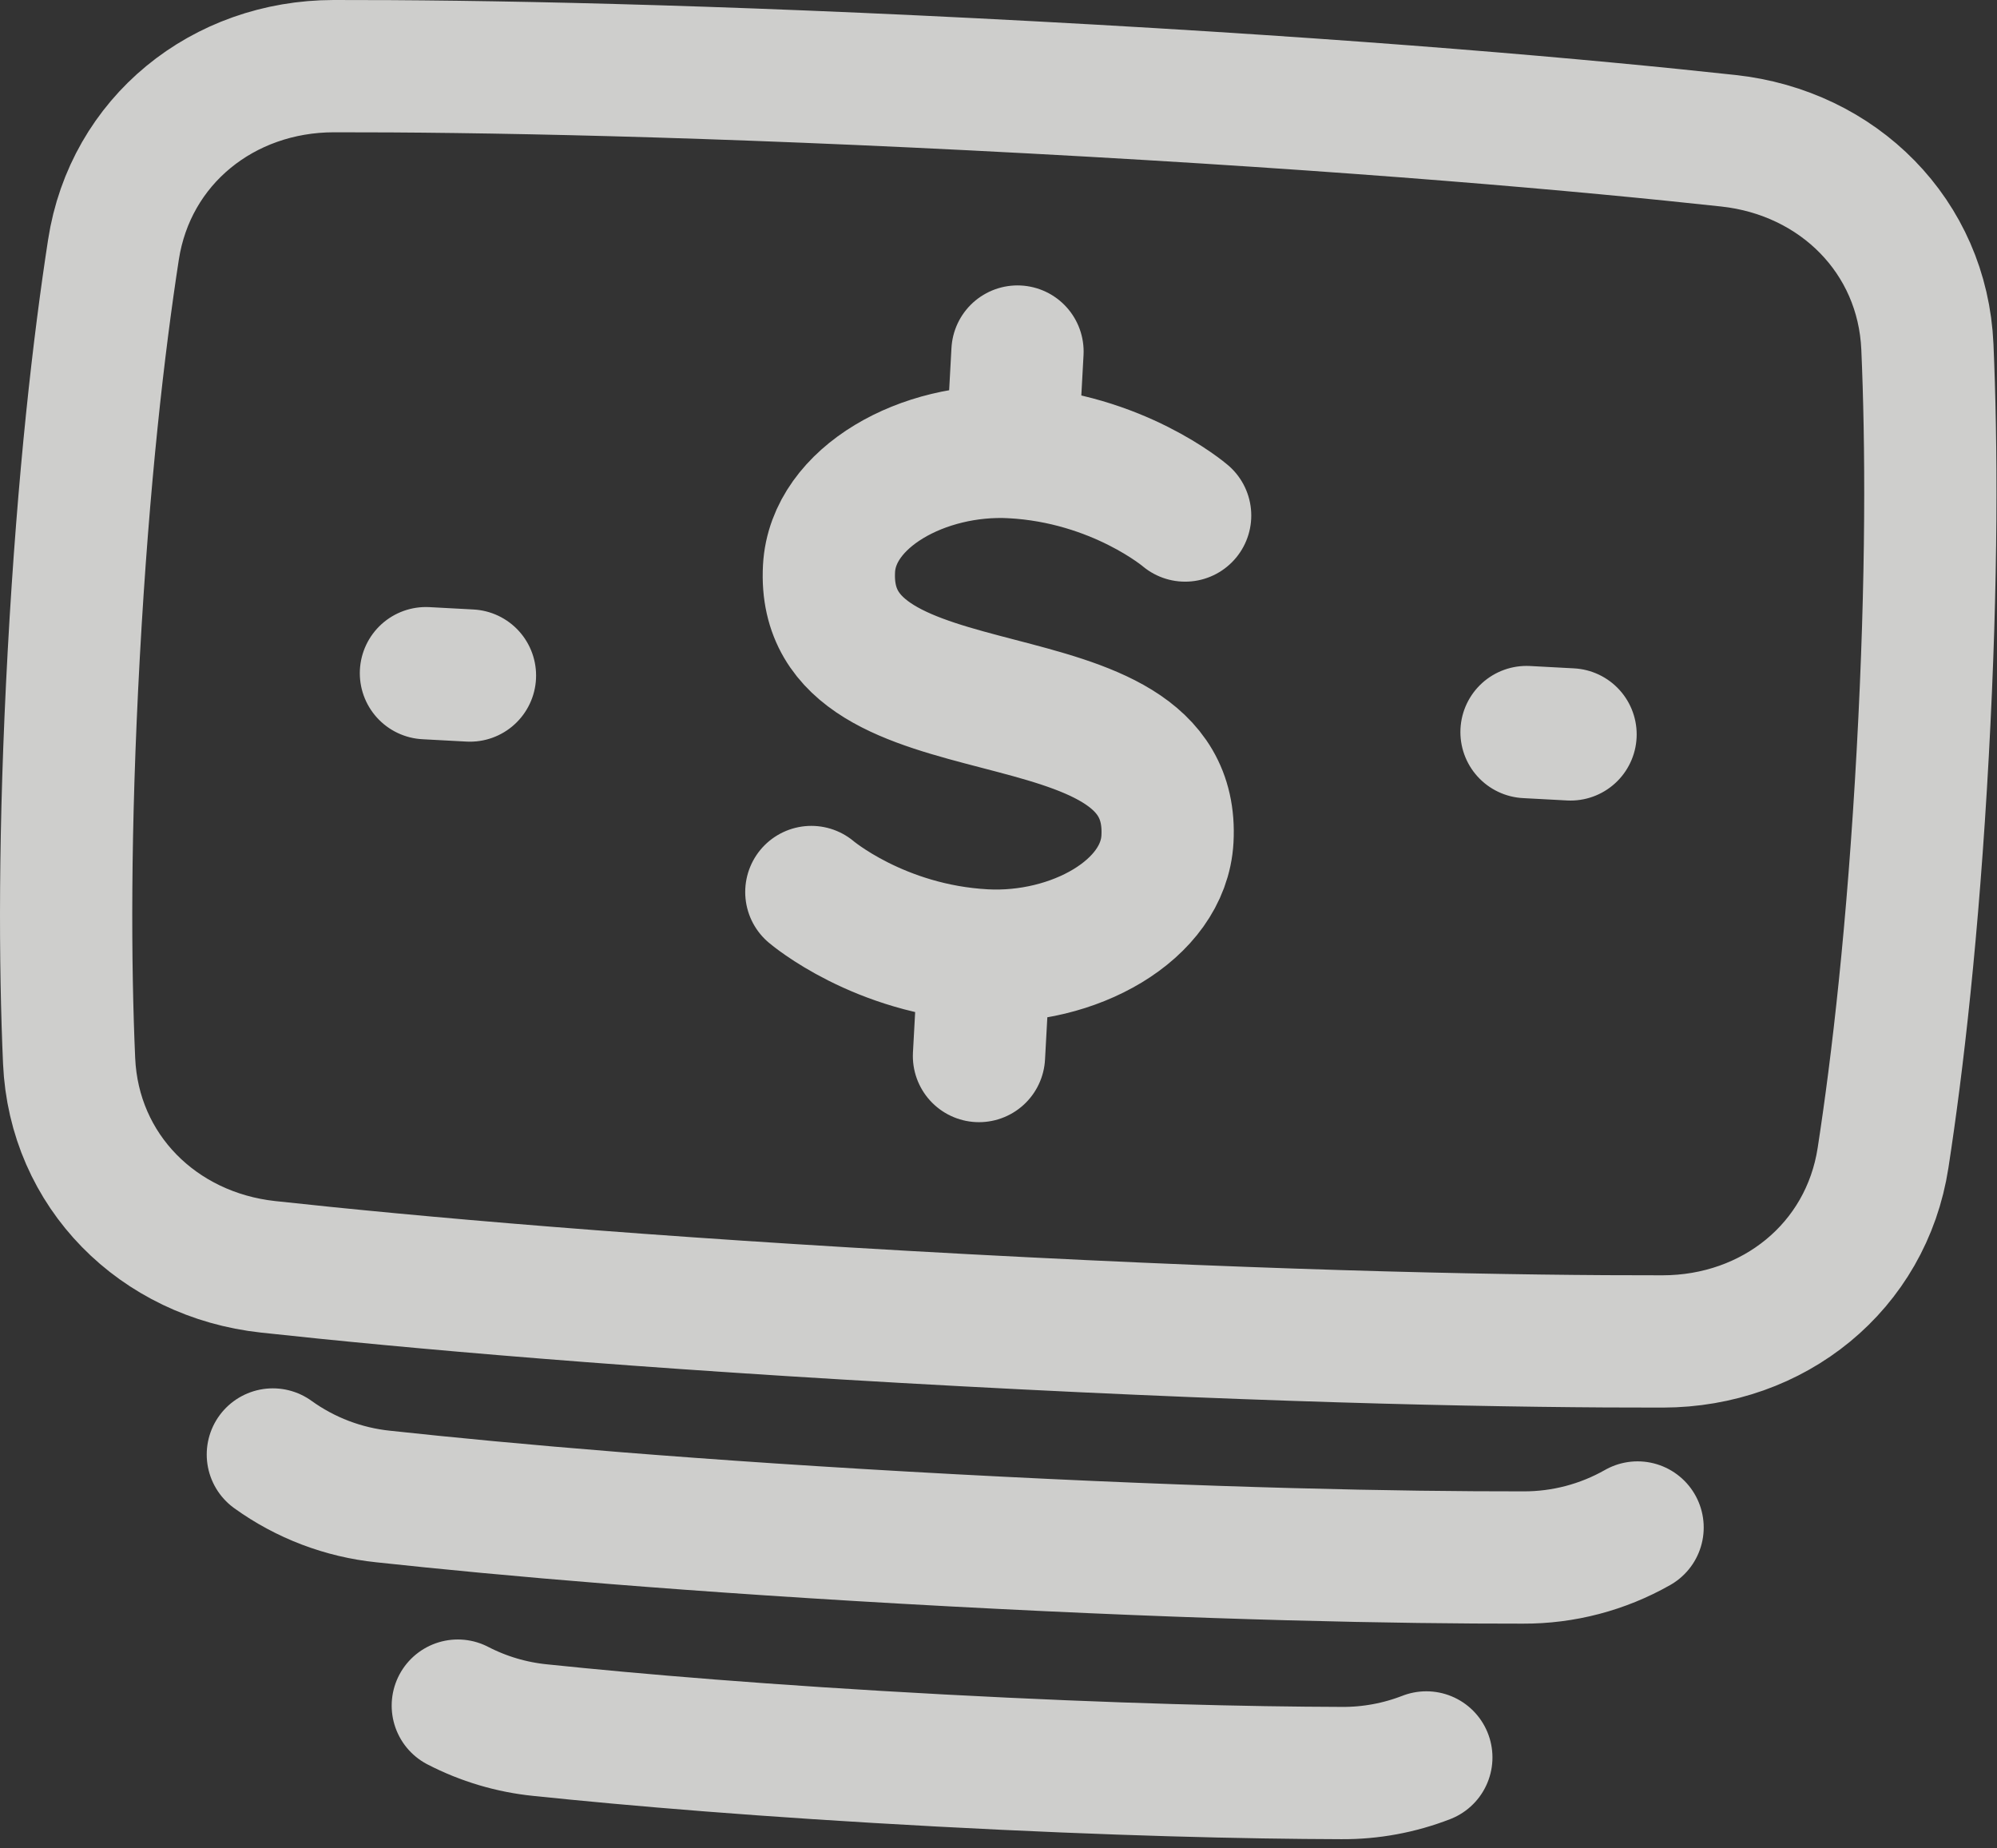
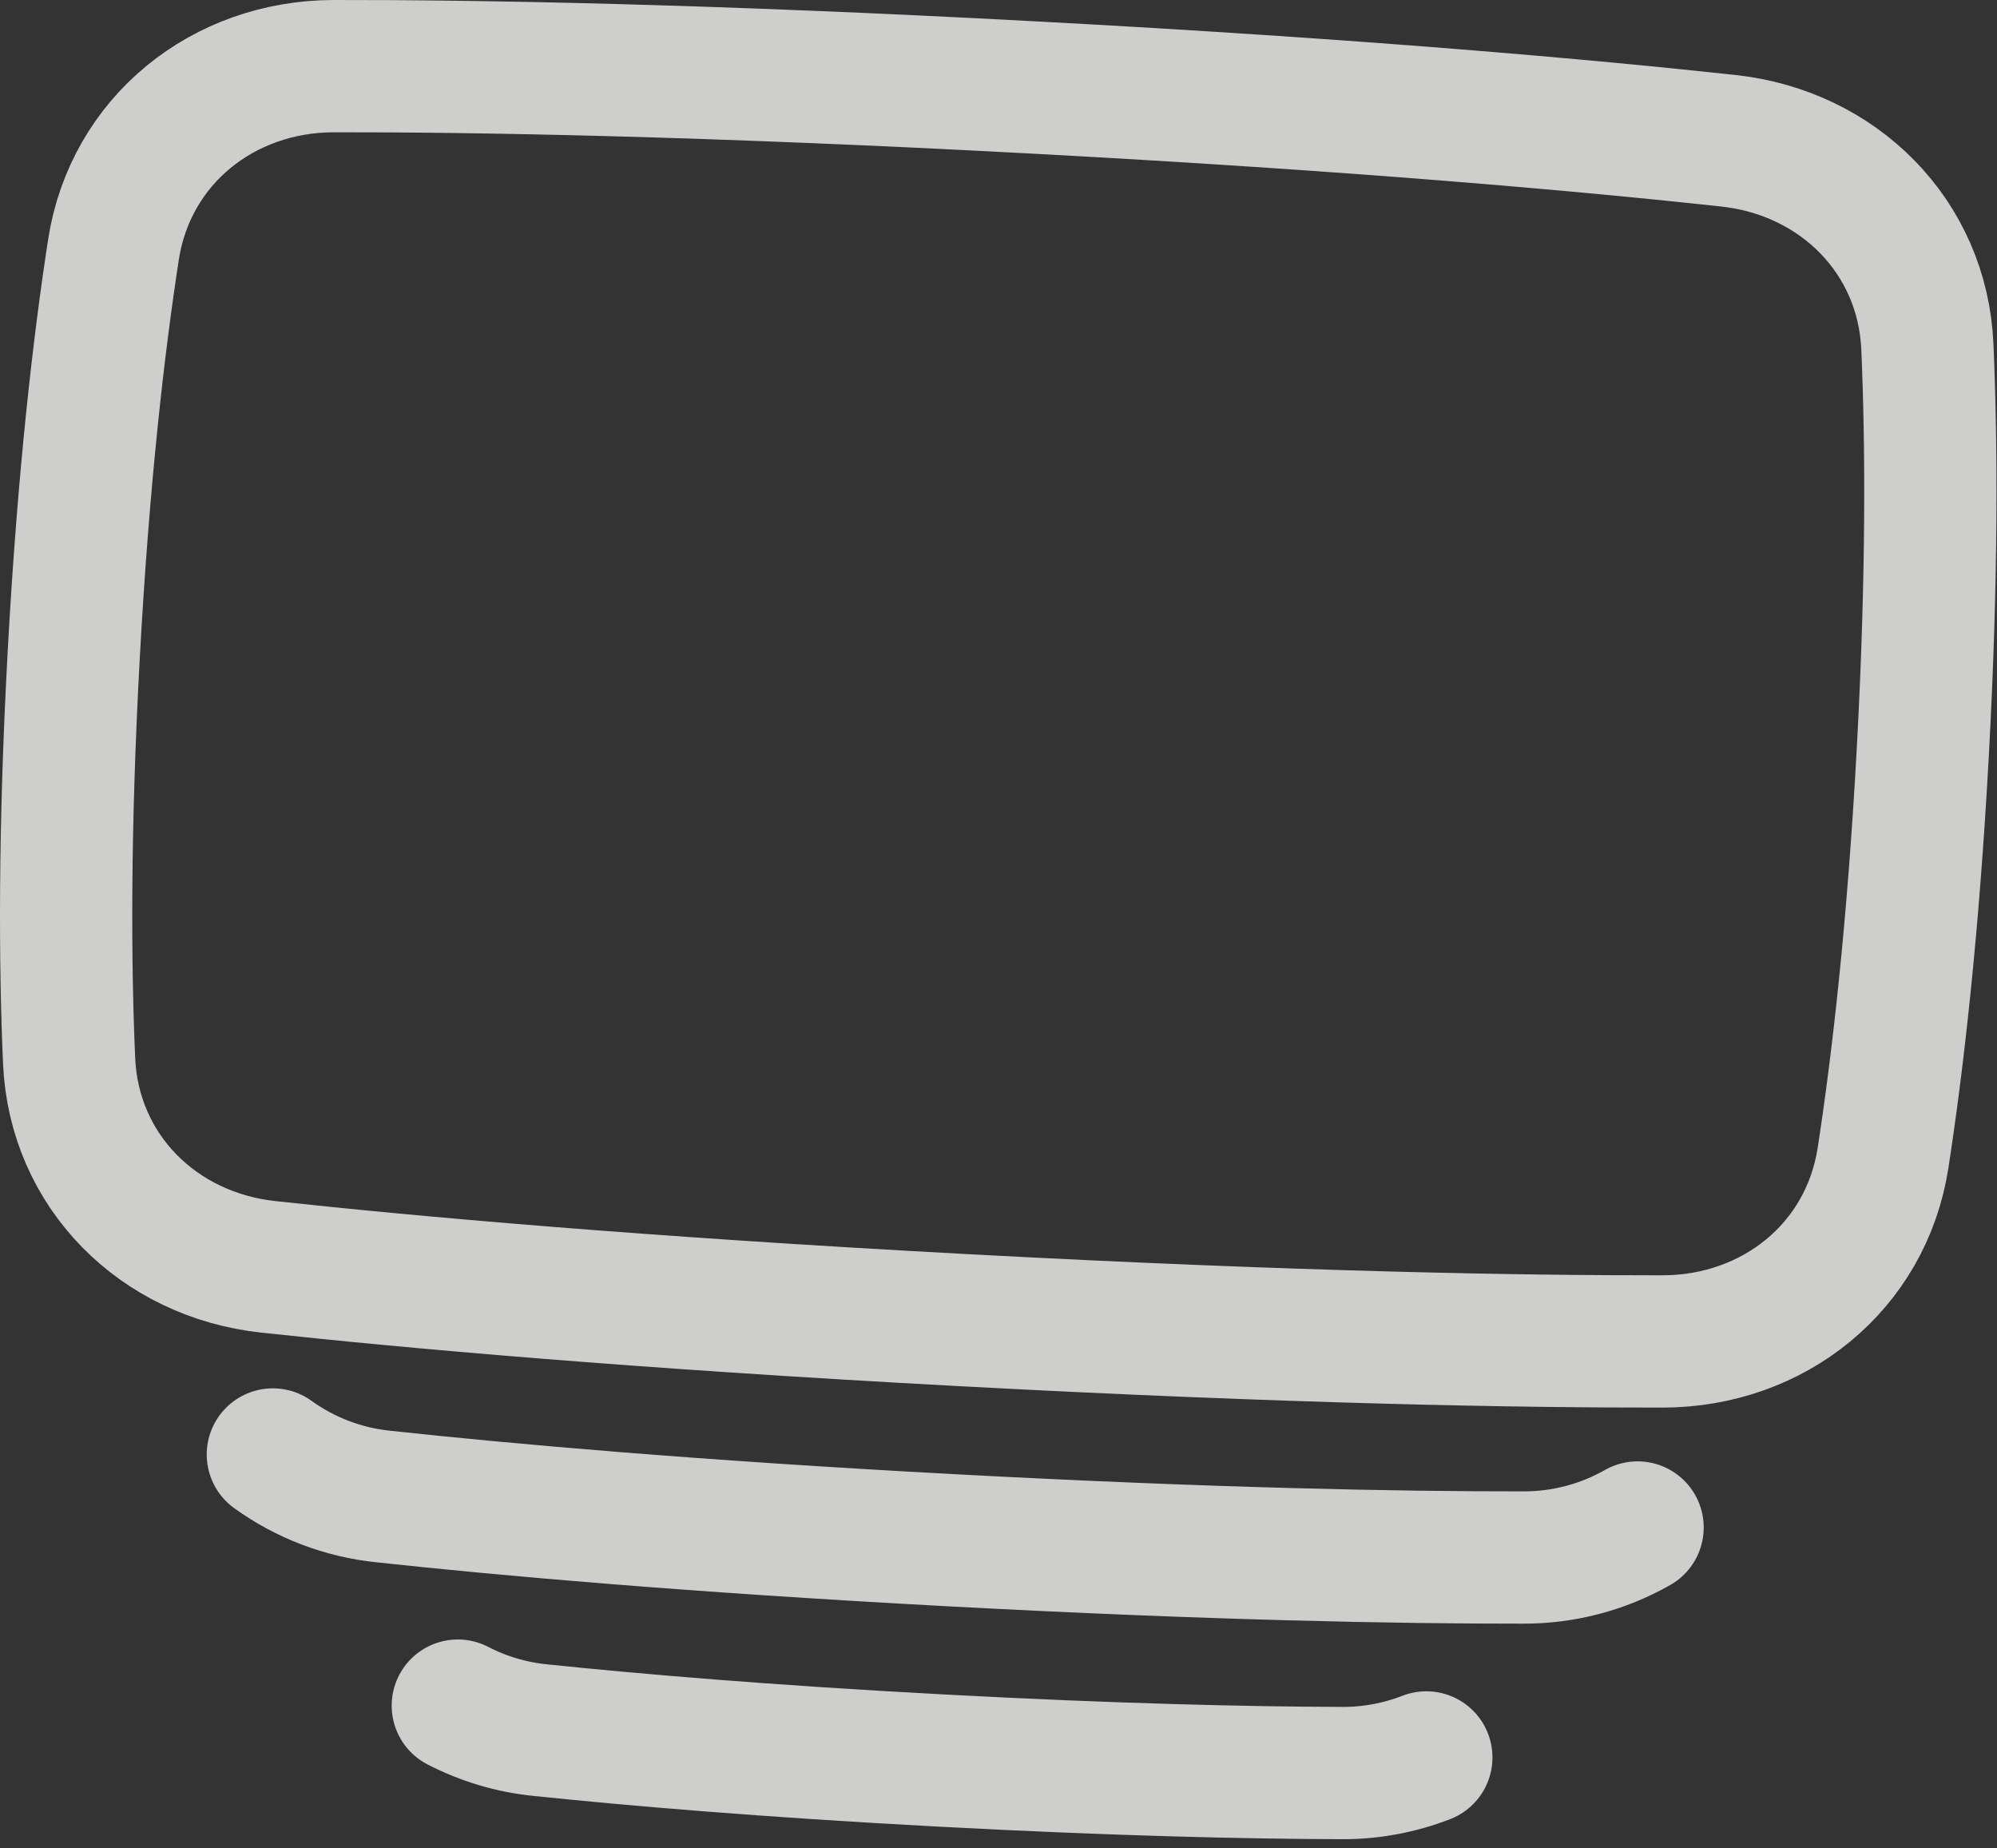
<svg xmlns="http://www.w3.org/2000/svg" width="201" height="186" viewBox="0 0 201 186" fill="none">
  <rect x="0" y="0" width="201" height="186" fill="#333333" stroke="none" />
  <path d="M143.561 176.852C140.848 177.907 137.96 178.44 135.05 178.423C125.532 178.394 112.216 178.099 94.661 177.16C77.105 176.221 63.835 175.089 54.37 174.103C51.475 173.812 48.662 172.975 46.079 171.638M164.824 153.713C161.314 155.708 157.344 156.749 153.309 156.732C140.919 156.745 122.064 156.403 95.872 155.002C69.68 153.601 50.898 151.93 38.582 150.596C34.568 150.183 30.734 148.725 27.463 146.366M6.956 106.747C7.442 117.86 15.922 126.281 26.989 127.482C41.218 129.03 64.125 131.09 97.083 132.853C130.041 134.616 153.039 135.01 167.358 134.99C178.487 134.976 187.836 127.509 189.531 116.512C190.991 107.041 192.55 93.642 193.525 75.8C194.501 57.957 194.411 44.47 193.993 34.898C193.507 23.781 185.026 15.364 173.96 14.164C159.73 12.616 136.823 10.556 103.865 8.793C70.908 7.03 47.91 6.636 33.59 6.656C22.462 6.67 13.112 14.137 11.418 25.134C9.958 34.609 8.399 48.004 7.423 65.846C6.448 83.689 6.537 97.176 6.956 106.747Z" stroke="#F5F5F2" stroke-opacity="0.8" stroke-width="13.312" stroke-linecap="round" stroke-linejoin="round" />
-   <path d="M119.285 51.877C119.285 51.877 112.492 46.07 101.858 45.501C92.996 45.028 83.837 49.981 83.442 57.212C82.453 75.298 118.494 66.343 117.506 84.43C117.11 91.66 107.952 96.614 99.09 96.14M99.09 96.14C88.455 95.571 81.662 89.764 81.662 89.764M99.09 96.14L98.536 106.269M101.858 45.506L102.412 35.377M158.077 73.904L153.646 73.667M47.302 67.979L42.871 67.742" stroke="#F5F5F2" stroke-opacity="0.8" stroke-width="13.312" stroke-linecap="round" stroke-linejoin="round" />
</svg>